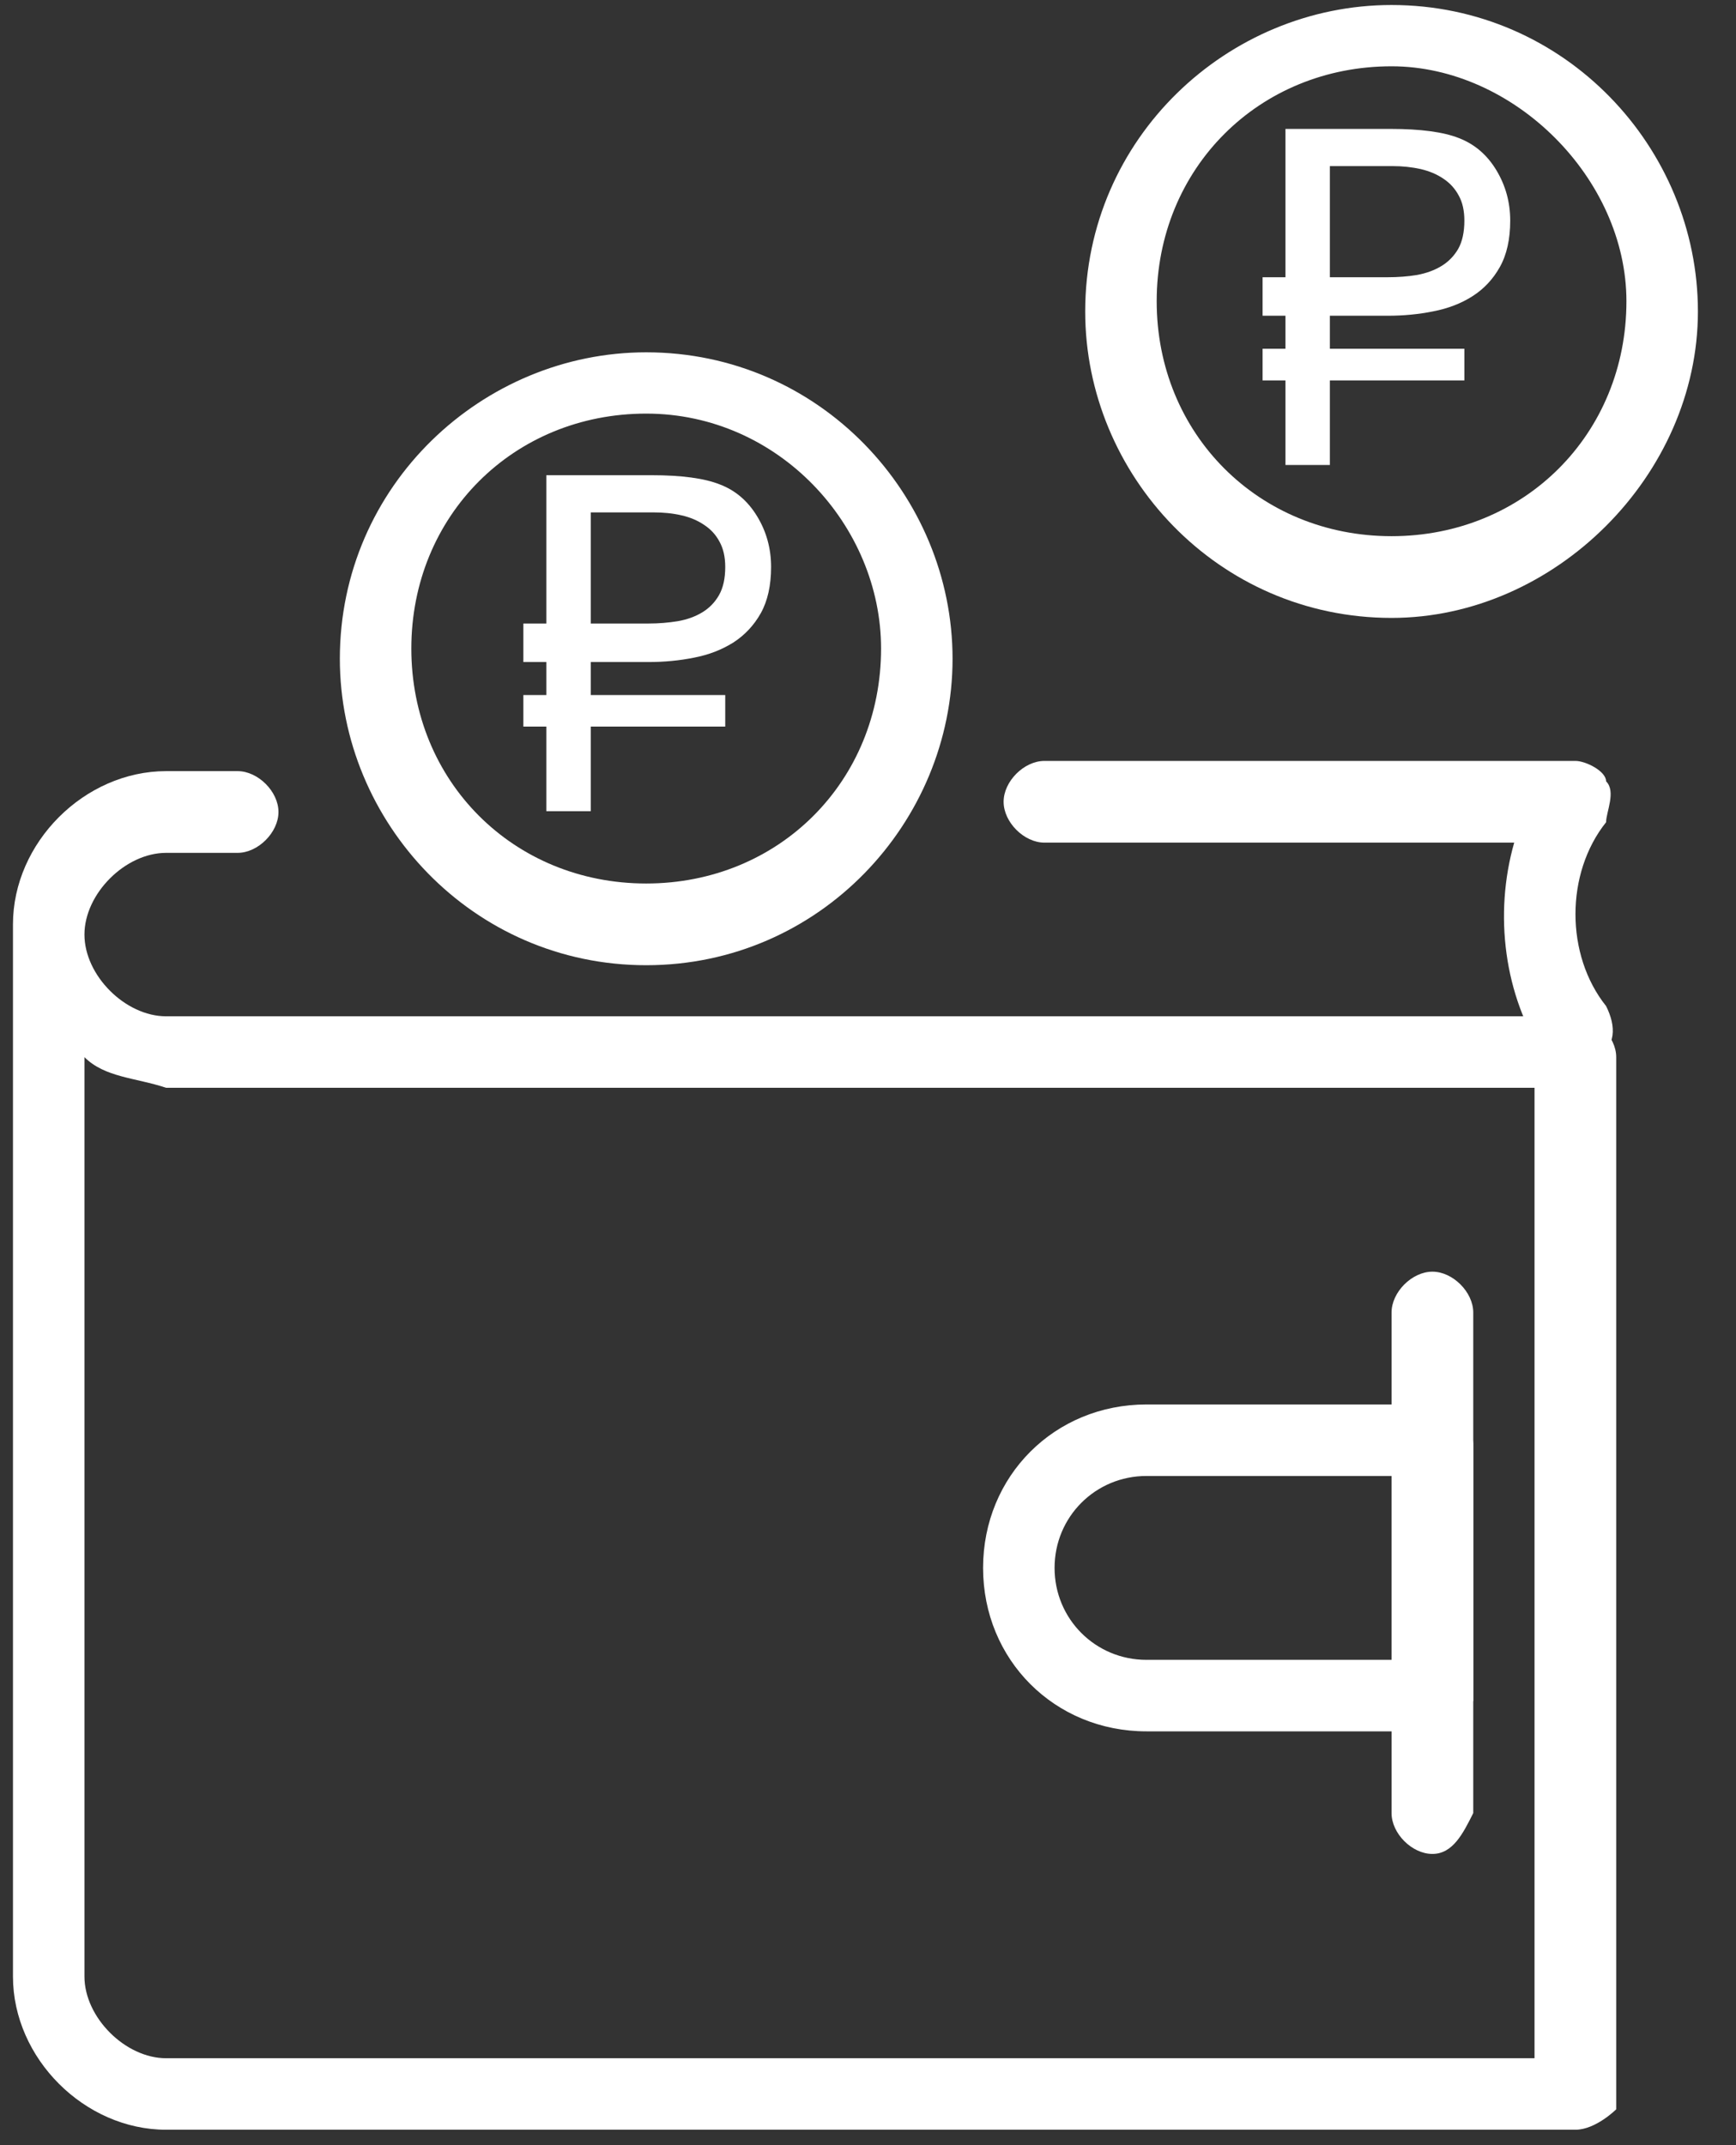
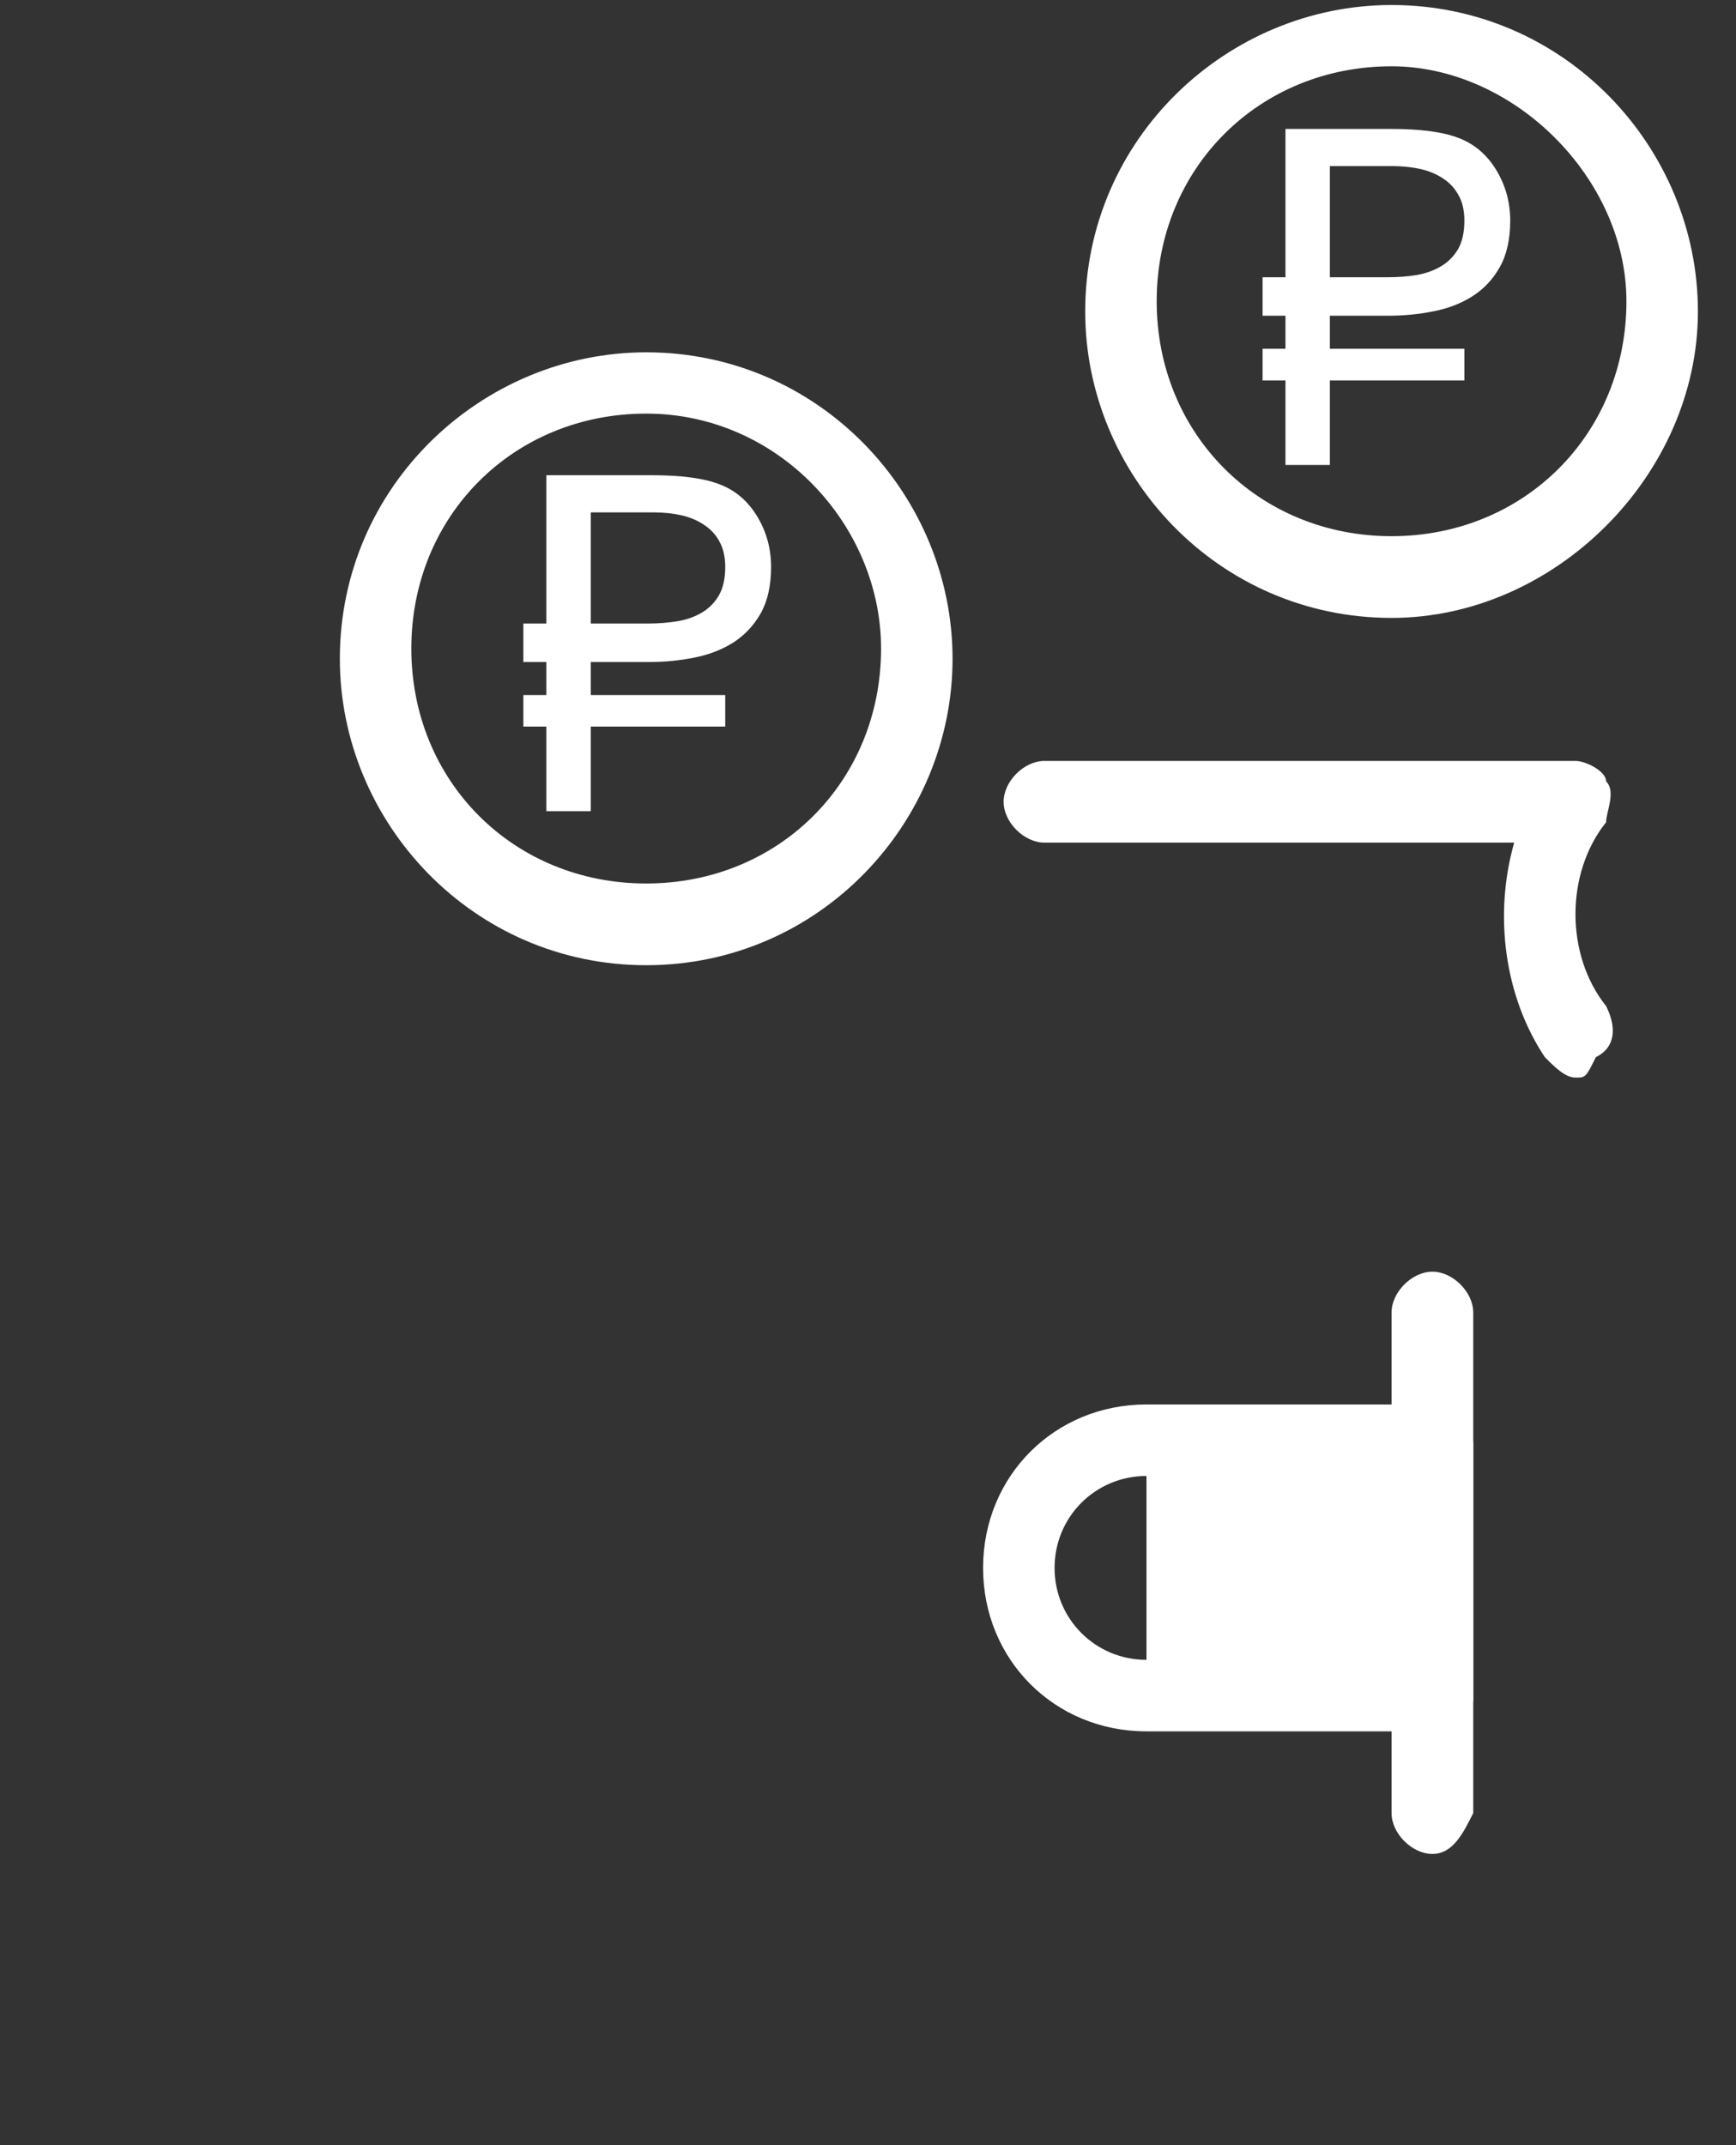
<svg xmlns="http://www.w3.org/2000/svg" width="17" height="21" viewBox="0 0 17 21" fill="none">
  <rect x="0" y="0" width="17" height="21" fill="#333333" stroke="none" />
  <path fill-rule="evenodd" clip-rule="evenodd" d="M6.328 4.049C5.028 4.049 4.028 5.049 4.028 6.349C4.028 7.649 5.028 8.649 6.328 8.649C7.628 8.649 8.628 7.649 8.628 6.349C8.628 5.149 7.628 4.049 6.328 4.049ZM6.328 9.449C4.628 9.449 3.328 8.049 3.328 6.449C3.328 4.749 4.728 3.449 6.328 3.449C8.028 3.449 9.328 4.849 9.328 6.449C9.328 8.049 8.028 9.449 6.328 9.449Z" fill="white" />
  <path fill-rule="evenodd" clip-rule="evenodd" d="M13.627 0.649C12.327 0.649 11.327 1.649 11.327 2.949C11.327 4.249 12.327 5.249 13.627 5.249C14.927 5.249 15.927 4.249 15.927 2.949C15.927 1.749 14.827 0.649 13.627 0.649ZM13.627 6.049C11.927 6.049 10.627 4.649 10.627 3.049C10.627 1.349 12.027 0.049 13.627 0.049C15.327 0.049 16.627 1.449 16.627 3.049C16.627 4.649 15.227 6.049 13.627 6.049Z" fill="white" />
  <path fill-rule="evenodd" clip-rule="evenodd" d="M15.428 10.549C15.328 10.549 15.228 10.449 15.128 10.349C14.728 9.749 14.628 8.949 14.828 8.249H10.228C10.028 8.249 9.828 8.049 9.828 7.849C9.828 7.649 10.028 7.449 10.228 7.449H15.428C15.528 7.449 15.728 7.549 15.728 7.649C15.828 7.749 15.728 7.949 15.728 8.049C15.328 8.549 15.328 9.349 15.728 9.849C15.828 10.049 15.828 10.249 15.628 10.349C15.528 10.549 15.528 10.549 15.428 10.549Z" fill="white" />
-   <path fill-rule="evenodd" clip-rule="evenodd" d="M0.827 10.349V19.349C0.827 19.749 1.227 20.149 1.627 20.149H15.027V10.649H1.627C1.327 10.549 1.027 10.549 0.827 10.349ZM15.427 20.849H1.627C0.827 20.849 0.127 20.149 0.127 19.349V9.049C0.127 8.249 0.827 7.549 1.627 7.549H2.327C2.527 7.549 2.727 7.749 2.727 7.949C2.727 8.149 2.527 8.349 2.327 8.349H1.627C1.227 8.349 0.827 8.749 0.827 9.149C0.827 9.549 1.227 9.949 1.627 9.949H15.427C15.627 9.949 15.827 10.149 15.827 10.349V20.649C15.827 20.649 15.627 20.849 15.427 20.849Z" fill="white" />
-   <path fill-rule="evenodd" clip-rule="evenodd" d="M11.227 14.449C10.727 14.449 10.327 14.849 10.327 15.349C10.327 15.849 10.727 16.249 11.227 16.249H13.627V14.449H11.227ZM14.027 16.949H11.227C10.327 16.949 9.627 16.249 9.627 15.349C9.627 14.449 10.327 13.749 11.227 13.749H14.027C14.227 13.749 14.427 13.949 14.427 14.149V16.649C14.327 16.849 14.227 16.949 14.027 16.949Z" fill="white" />
+   <path fill-rule="evenodd" clip-rule="evenodd" d="M11.227 14.449C10.727 14.449 10.327 14.849 10.327 15.349C10.327 15.849 10.727 16.249 11.227 16.249V14.449H11.227ZM14.027 16.949H11.227C10.327 16.949 9.627 16.249 9.627 15.349C9.627 14.449 10.327 13.749 11.227 13.749H14.027C14.227 13.749 14.427 13.949 14.427 14.149V16.649C14.327 16.849 14.227 16.949 14.027 16.949Z" fill="white" />
  <path fill-rule="evenodd" clip-rule="evenodd" d="M14.027 18.149C13.827 18.149 13.627 17.949 13.627 17.749V12.849C13.627 12.649 13.827 12.449 14.027 12.449C14.227 12.449 14.427 12.649 14.427 12.849V17.749C14.327 17.949 14.227 18.149 14.027 18.149Z" fill="white" />
  <path d="M13.023 3.091V3.414H14.34V3.724H13.023V4.552H12.588V3.724H12.364V3.414H12.588V3.091H12.364V2.714H12.588V1.262H13.618C13.912 1.262 14.135 1.292 14.287 1.352C14.439 1.411 14.561 1.514 14.652 1.664C14.743 1.814 14.789 1.979 14.789 2.16C14.789 2.342 14.755 2.493 14.688 2.613C14.621 2.733 14.531 2.829 14.419 2.9C14.308 2.971 14.18 3.02 14.035 3.048C13.892 3.077 13.743 3.091 13.589 3.091H13.023ZM13.589 2.714C13.689 2.714 13.785 2.707 13.876 2.692C13.967 2.675 14.047 2.646 14.116 2.604C14.185 2.562 14.239 2.506 14.28 2.436C14.32 2.364 14.34 2.272 14.34 2.16C14.34 2.063 14.322 1.98 14.284 1.913C14.248 1.846 14.198 1.791 14.134 1.749C14.071 1.706 13.997 1.675 13.912 1.655C13.826 1.636 13.735 1.626 13.636 1.626H13.023V2.714H13.589Z" fill="white" />
  <path d="M5.785 6.481V6.804H7.102V7.113H5.785V7.941H5.35V7.113H5.125V6.804H5.35V6.481H5.125V6.104H5.35V4.652H6.38C6.674 4.652 6.897 4.682 7.048 4.742C7.201 4.8 7.323 4.904 7.414 5.054C7.505 5.203 7.551 5.369 7.551 5.55C7.551 5.732 7.517 5.883 7.45 6.003C7.383 6.122 7.293 6.218 7.181 6.29C7.07 6.36 6.942 6.41 6.797 6.438C6.653 6.467 6.504 6.481 6.35 6.481H5.785ZM6.35 6.104C6.451 6.104 6.546 6.096 6.638 6.081C6.729 6.065 6.809 6.036 6.878 5.994C6.947 5.952 7.001 5.896 7.041 5.826C7.082 5.754 7.102 5.662 7.102 5.55C7.102 5.452 7.083 5.37 7.046 5.303C7.01 5.235 6.96 5.181 6.896 5.139C6.833 5.096 6.759 5.064 6.674 5.045C6.588 5.025 6.496 5.016 6.398 5.016H5.785V6.104H6.35Z" fill="white" />
</svg>